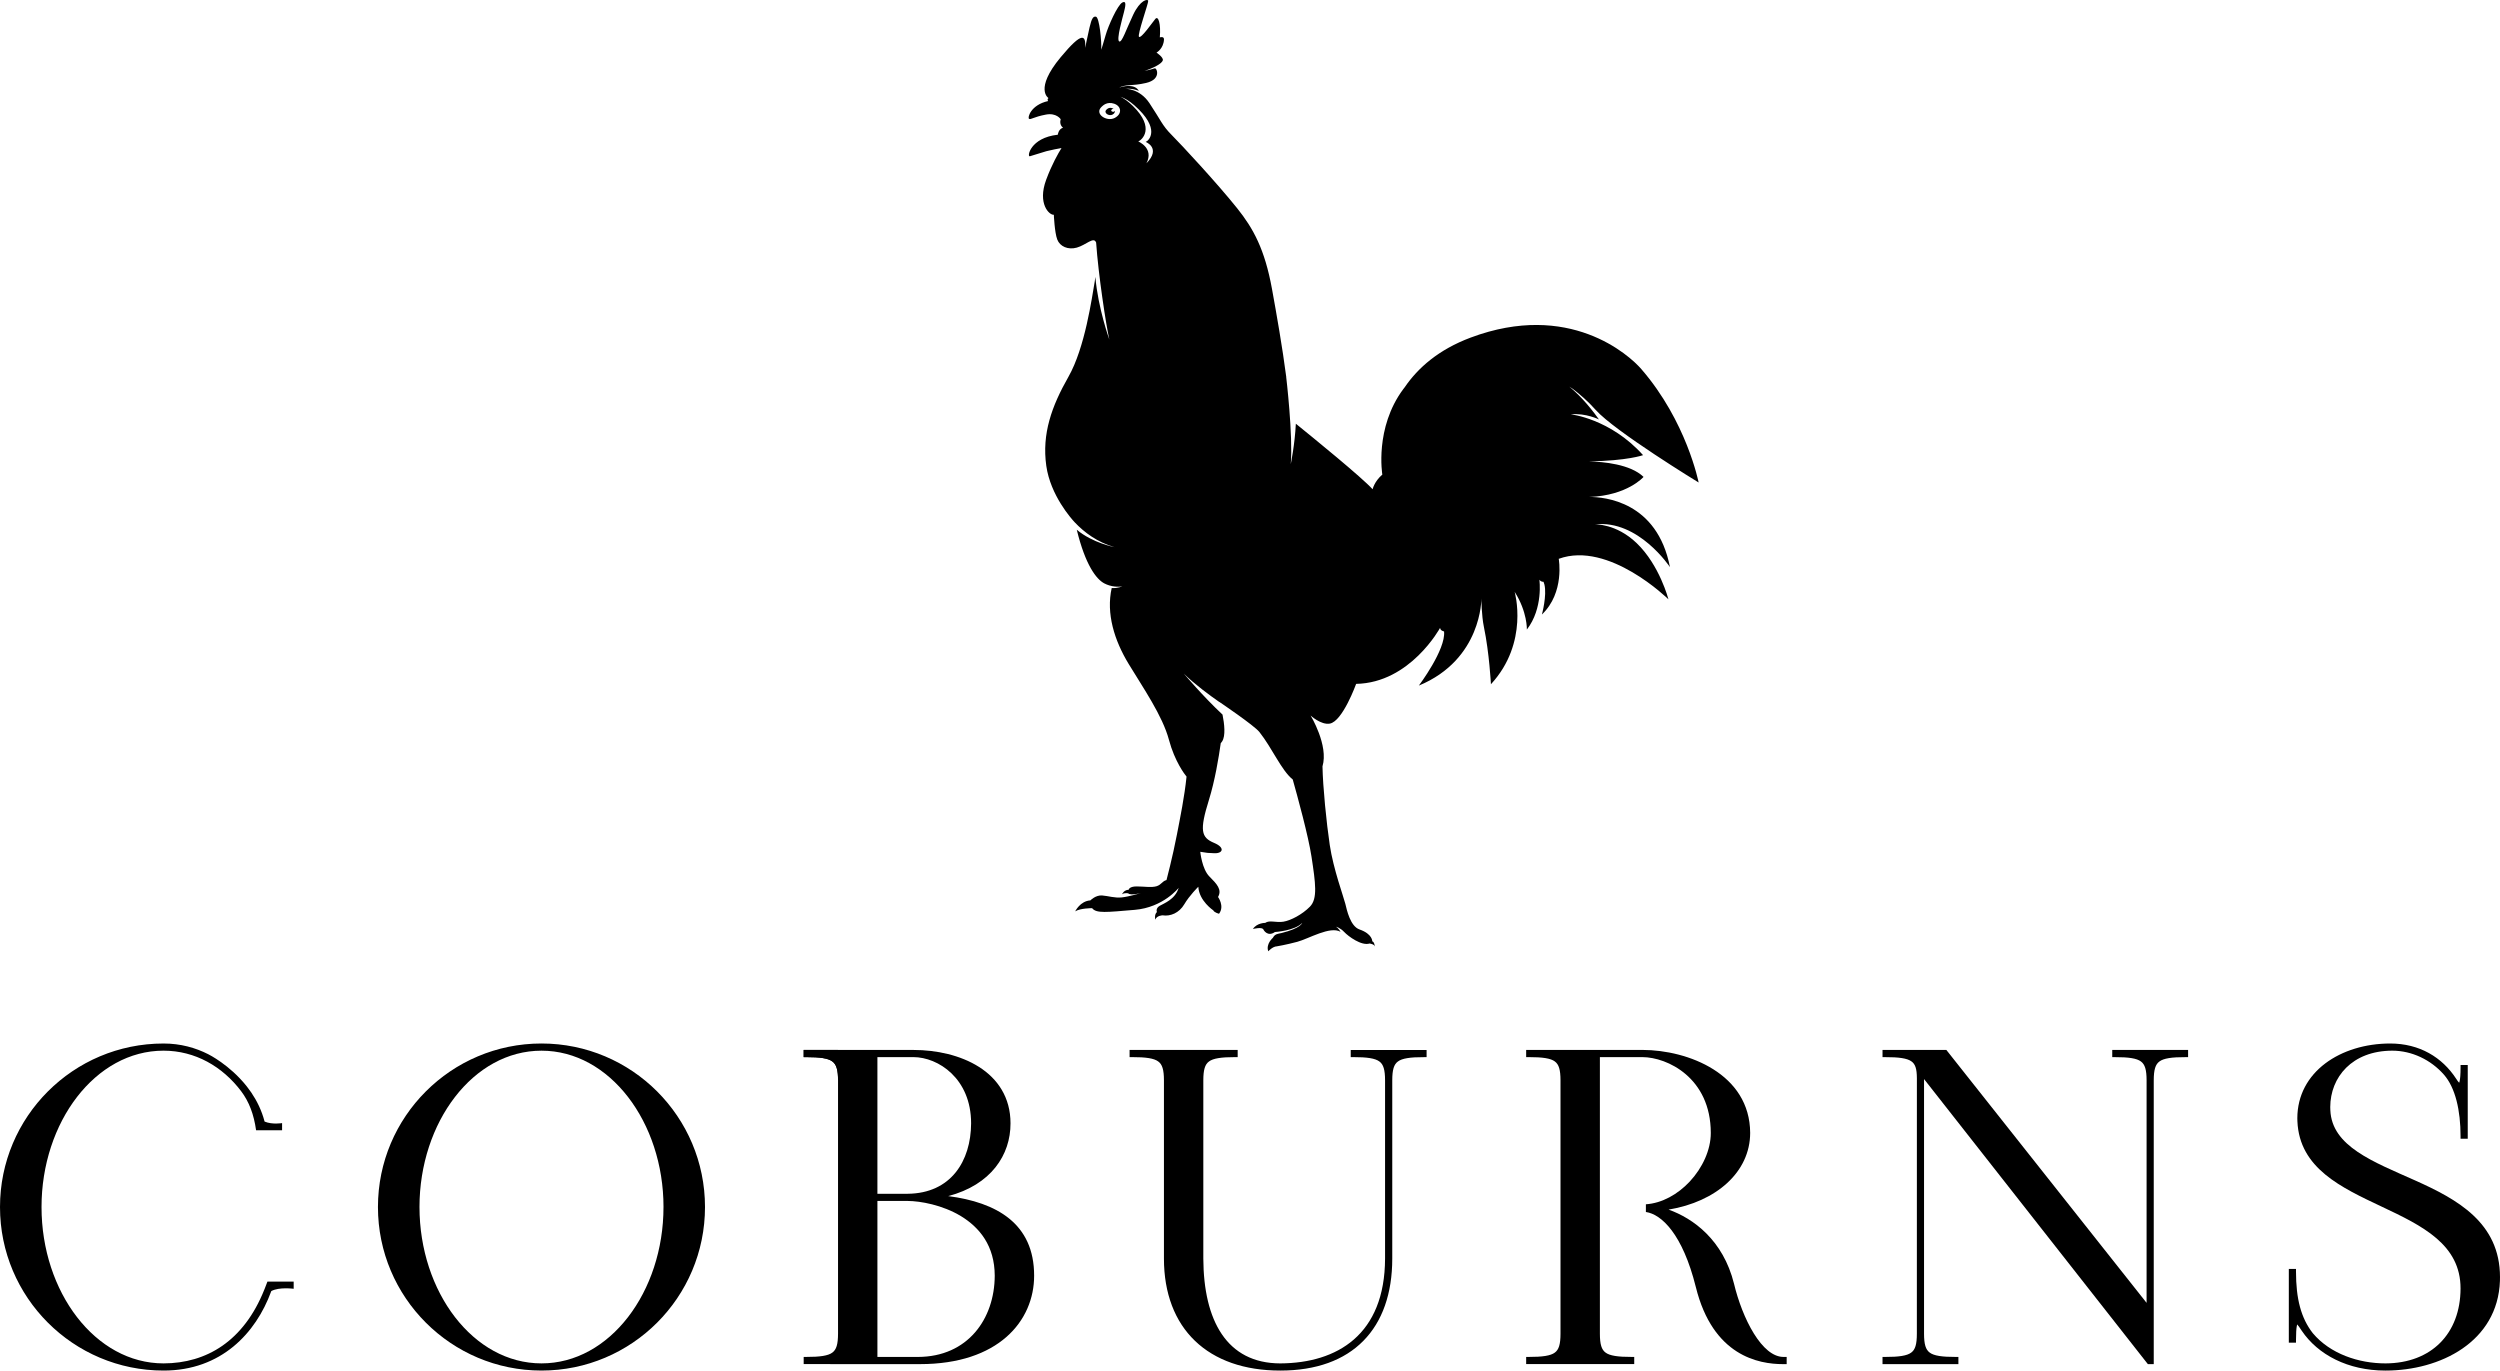
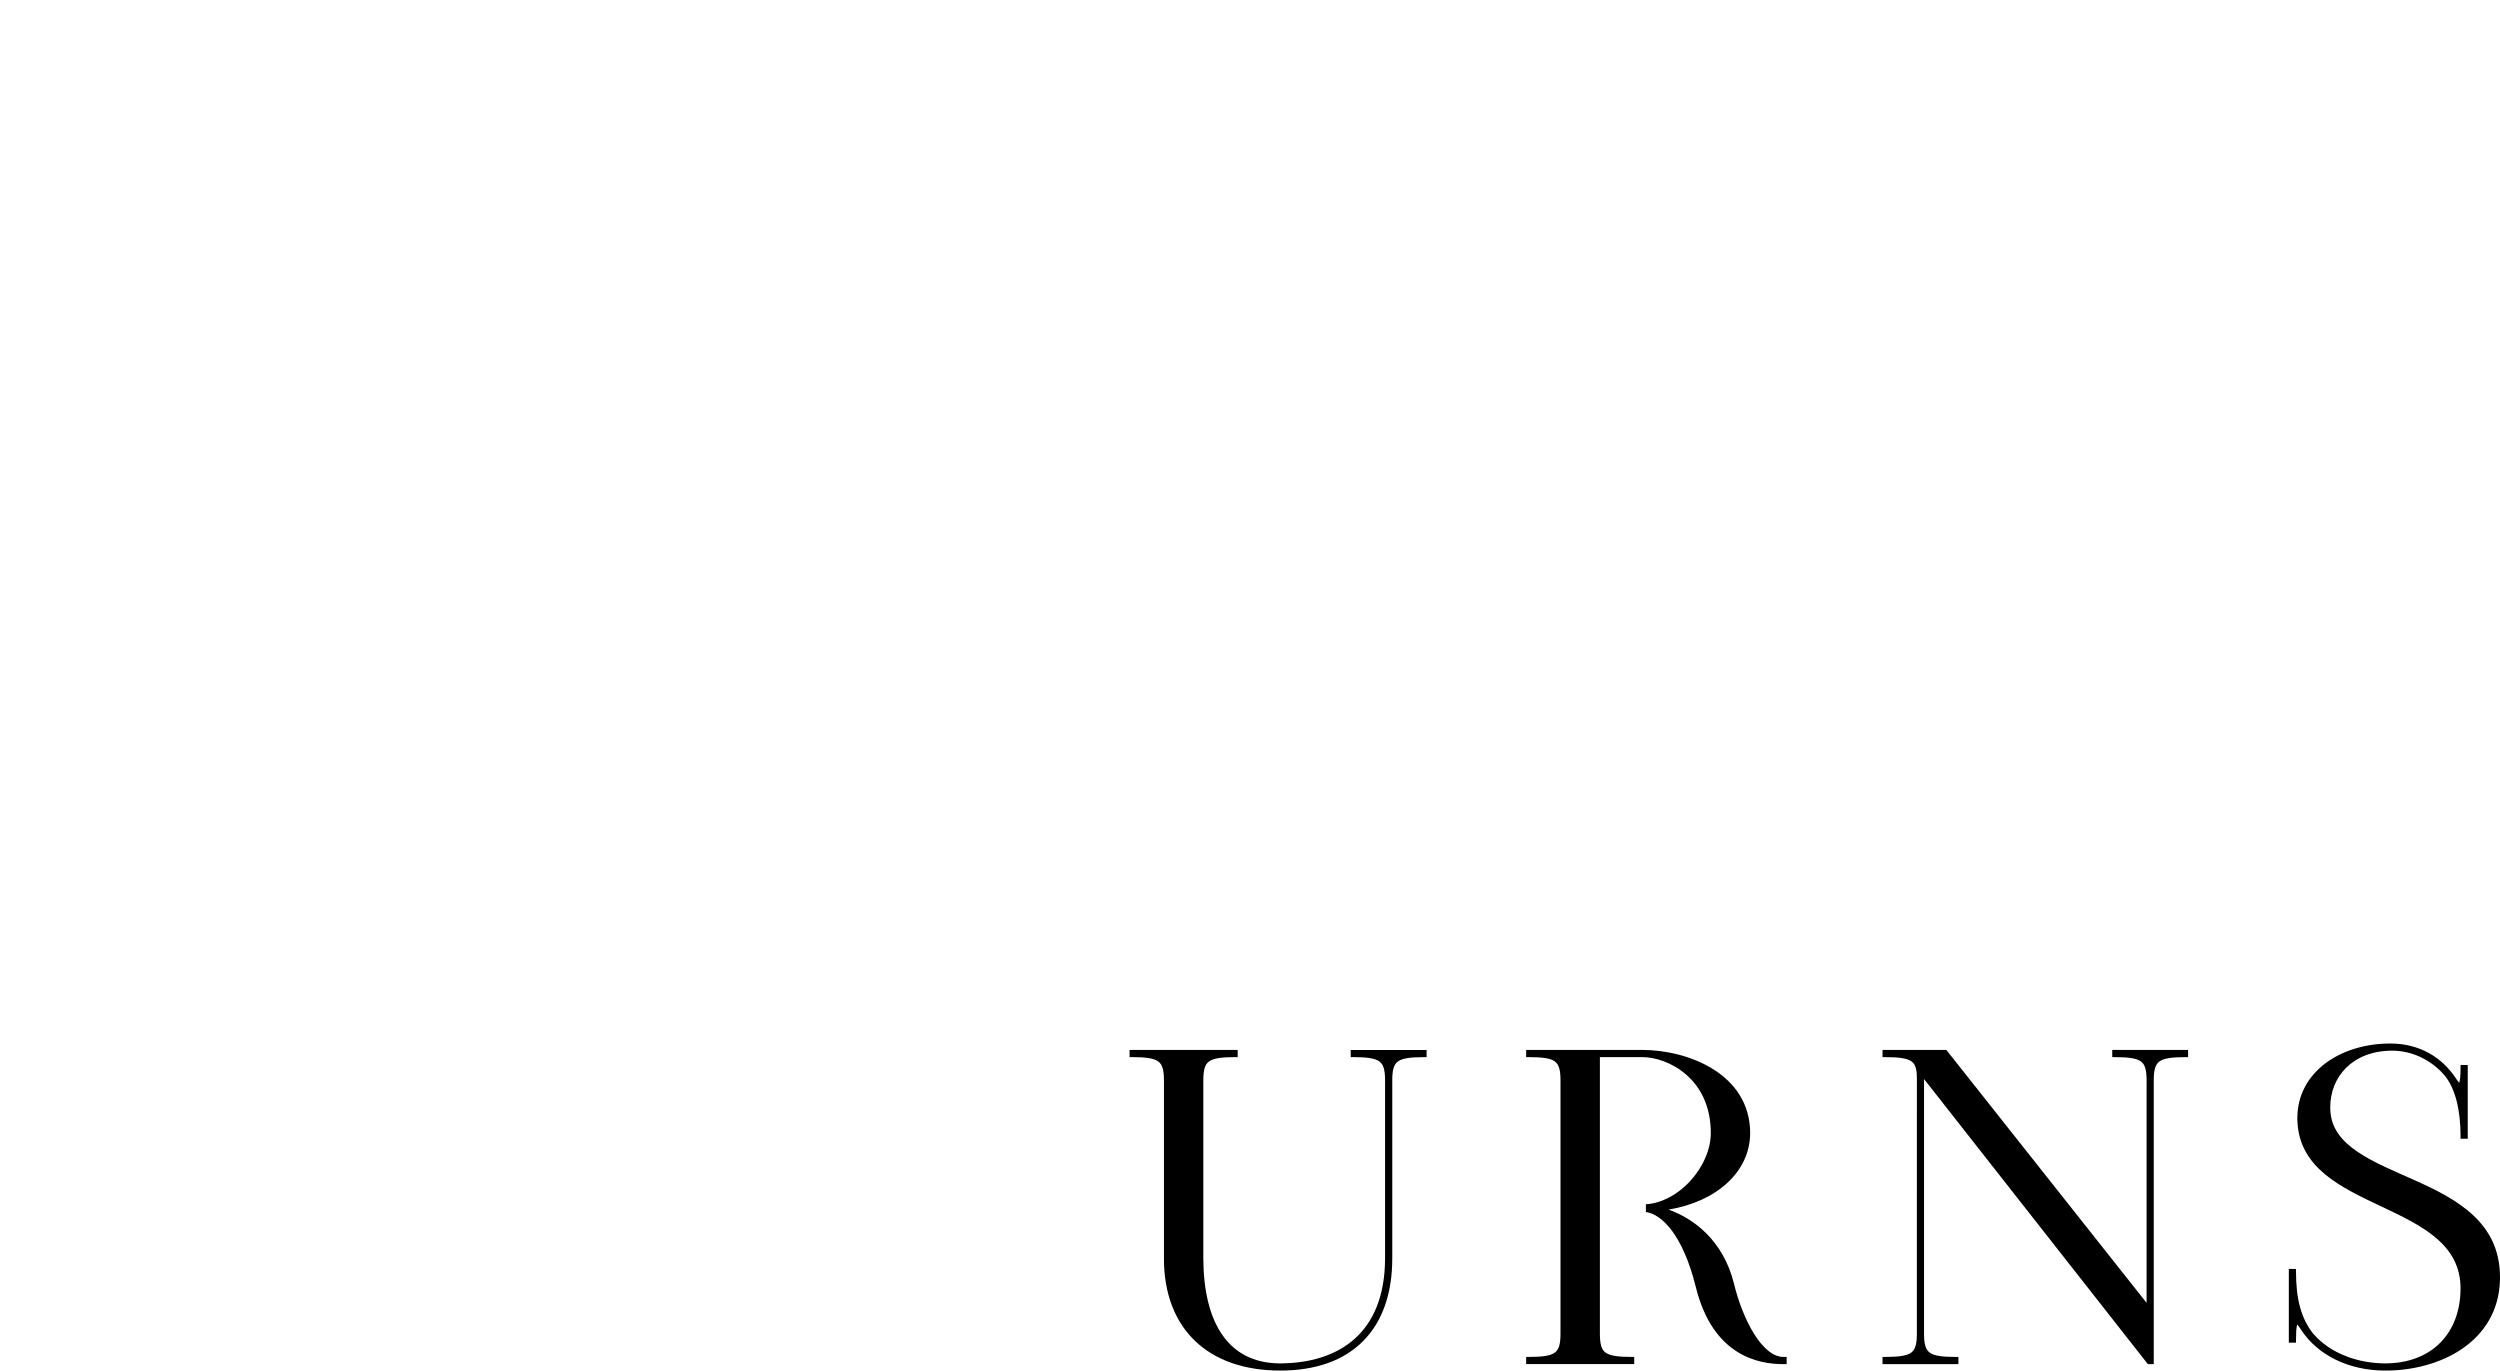
<svg xmlns="http://www.w3.org/2000/svg" id="Layer_3" viewBox="0 0 389.292 213.421">
  <defs>
    <style>.cls-1{fill:#000;stroke-width:0px;}</style>
  </defs>
-   <path class="cls-1" d="M84.319,162.49c-14.063.004-25.466,11.403-25.466,25.465,0,14.065,11.402,25.464,25.466,25.464,14.062,0,25.46-11.399,25.462-25.464-.002-14.061-11.4-25.46-25.462-25.465ZM65.32,187.955c0-6.603,2.102-12.707,5.53-17.141,3.43-4.439,8.164-7.205,13.47-7.205,5.304,0,10.038,2.766,13.47,7.205,3.428,4.434,5.529,10.538,5.529,17.141h-.002c.002,6.606-2.099,12.709-5.526,17.146-3.431,4.436-8.166,7.201-13.47,7.201-5.306,0-10.04-2.765-13.47-7.201-3.428-4.437-5.53-10.541-5.53-17.146Z" />
-   <path class="cls-1" d="M147.651,186.254c6.677-1.756,9.72-6.419,9.702-11.334.005-4.044-2.016-6.954-4.901-8.78-2.891-1.833-6.631-2.644-10.197-2.644l-17.109-.006v1.121h.391c2.157-.006,3.434.188,4.071.673.632.46.884,1.292.887,2.945v39.447c-.003,1.652-.255,2.486-.887,2.946-.637.484-1.914.681-4.071.674h-.391v1.117l18.111.004h.007c6.084,0,10.528-1.666,13.453-4.232,2.929-2.566,4.316-6.03,4.314-9.533.01-8.149-5.865-11.424-13.379-12.399ZM141.351,185.89c-.025,0-3.532,0-4.723.003v-21.282h5.623c3.804.012,8.968,3.293,8.968,10.309-.029,5.898-3.158,10.902-9.868,10.97ZM136.628,211.296v-24.286c1.189,0,4.685,0,4.726-.002,1.954.015,5.396.615,8.287,2.366,2.892,1.767,5.246,4.614,5.256,9.278-.023,6.703-4.184,12.632-11.972,12.646l-6.297-.002Z" />
  <path class="cls-1" d="M210.33,163.496v1.115h.389c2.158-.006,3.433.194,4.074.678.631.459.882,1.288.884,2.947v27.746c-.036,11.835-7.421,16.277-16.321,16.322-8.341-.014-11.938-6.69-11.979-16.322v-27.746c.003-1.659.254-2.488.885-2.947.639-.483,1.915-.684,4.073-.678h.392v-1.115h-16.831v1.115h.393c2.156-.006,3.431.194,4.07.678.632.459.886,1.288.886,2.947v27.746c0,5.427,1.702,9.811,4.838,12.816,3.139,3.013,7.68,4.624,13.273,4.622h.017c5.582,0,9.961-1.614,12.925-4.63,2.973-3.016,4.5-7.391,4.5-12.808v-27.746c0-1.659.251-2.488.885-2.947.636-.483,1.912-.684,4.07-.673h.391v-1.119h-11.814Z" />
  <path class="cls-1" d="M328.912,163.496v1.119h.393c2.157-.011,3.433.19,4.072.673.63.459.883,1.292.884,2.947l-.001,34.642-31.179-39.382h-9.94v1.119h.394c2.156-.011,3.438.186,4.081.641.632.43.868,1.161.876,2.645l-.004,39.779c0,1.652-.251,2.486-.882,2.944-.642.486-1.916.683-4.072.674h-.394v1.119h11.816v-1.119h-.391c-2.158.009-3.434-.188-4.073-.674-.631-.458-.882-1.292-.886-2.944v-39.652l34.853,44.39h.916v-44.183c.002-1.655.255-2.488.887-2.947.637-.483,1.914-.684,4.071-.673h.391v-1.119h-11.815Z" />
  <path class="cls-1" d="M389.292,198.88c-.001-8.512-6.684-12.137-13.201-15.06-6.583-2.94-12.968-5.318-13.217-10.929-.012-.17-.015-.334-.015-.505.018-4.645,3.386-8.762,9.653-8.78,3.053,0,6.013,1.421,8.042,3.73,1.792,2.027,2.602,5.605,2.596,9.588v.391h1.119v-11.48h-1.119v.391c.003,1.069-.059,1.762-.147,2.148-.021.099-.046.176-.068.231-.116-.122-.32-.37-.473-.632-2.164-3.322-5.691-5.486-10.284-5.483-7.655.012-14.434,4.371-14.445,11.644.004.155.007.31.013.466.309,7.344,6.89,10.34,13.135,13.296,6.318,2.977,12.288,5.889,12.269,12.764-.025,6.996-4.53,11.615-11.678,11.642-4.203.004-8.629-1.495-11.326-4.702-1.836-2.348-2.62-5.346-2.62-9.614v-.392h-1.117v11.479h1.117v-.39c0-1.102.052-1.819.131-2.228.021-.091.041-.166.059-.224.166.186.457.594.707.989,0,0,.002.003.003.003h0c2.513,3.72,7.185,6.196,13.012,6.196h.046c8.448,0,17.466-4.438,17.801-13.979l-.392-.011.392.011c.004-.19.007-.373.007-.562Z" />
  <path class="cls-1" d="M277.821,211.298c-3.472.11-6.53-6.077-7.807-11.401-1.691-6.808-6.347-10.174-10.189-11.542,7.408-1.223,12.695-5.832,12.706-11.939-.038-9.199-9.663-12.912-16.773-12.926h-18.109v1.121h.392c2.155-.006,3.432.188,4.07.673.632.46.884,1.292.885,2.945v39.447c-.001,1.652-.253,2.486-.885,2.946-.638.484-1.915.681-4.07.674h-.392v1.117h16.827v-1.117h-.39c-2.156.007-3.432-.19-4.07-.674-.633-.459-.885-1.294-.887-2.946v-43.068l6.63.003c3.836.012,10.63,3.194,10.639,11.805.005,2.633-1.289,5.438-3.279,7.572-1.859,1.992-4.313,3.37-6.828,3.541v1.198c2.42.357,5.712,3.4,7.779,11.694,2.65,10.723,9.784,11.997,13.587,11.997h.556v-1.119h-.391Z" />
-   <path class="cls-1" d="M129.608,165.284c.569.413.828,1.132.876,2.471v-4.263l-5.339-.003v1.121h.391c2.157-.006,3.434.188,4.071.673Z" />
-   <path class="cls-1" d="M41.644,199.566l-.413,1.074-.086.21c-3.19,7.972-8.974,11.437-15.68,11.453-5.307,0-10.042-2.765-13.472-7.204-3.428-4.435-5.53-10.538-5.526-17.141-.003-6.602,2.099-12.709,5.526-17.144,3.43-4.439,8.165-7.208,13.472-7.208,4.927.003,9.177,2.467,12.082,6.307,1.24,1.642,1.984,3.614,2.33,6.09h4.048v-1.118s-1.52.267-2.724-.237c-.451-1.726-1.198-3.237-2.076-4.531-.009-.012-.016-.022-.024-.031-.199-.293-.404-.571-.616-.84-.031-.04-.06-.079-.091-.117-2.645-3.333-5.939-4.954-5.939-4.954l.001-.002c-2.009-1.024-4.341-1.682-6.991-1.682-14.066,0-25.466,11.403-25.466,25.467,0,14.062,11.4,25.461,25.466,25.461h.015c8.967,0,14.367-5.842,16.731-12.291l.031-.086c1.235-.67,3.487-.358,3.487-.358v-1.118h-4.087Z" />
-   <path class="cls-1" d="M260.04,88.311c-1.984-10.24-10.228-10.935-12.549-10.924,5.953-.232,8.437-3.124,8.437-3.124-2.043-1.989-6.29-2.363-8.507-2.417,6.024-.09,8.433-.971,8.433-.971-5.118-5.707-11.267-6.359-11.267-6.359,2.397-.217,4.395.8,4.395.8-1.733-2.442-3.334-4.056-4.615-5.111.183.122.367.242.551.36,1.112.84,2.361,1.921,3.555,3.262,2.978,3.34,16.034,11.307,16.034,11.307,0,0-1.866-9.525-8.936-17.674-1.9-2.191-11.239-10.629-26.564-4.892-5.004,1.874-8.214,4.722-10.267,7.732-.074.095-.149.189-.221.285-4.498,6.042-3.267,13.316-3.267,13.316-1.266,1.089-1.511,2.285-1.511,2.285-1.667-1.842-9.171-7.952-11.956-10.208-.16,3.264-.792,6.3-.792,6.3.365-4.566-.71-13.577-.71-13.577l.012.029c-.607-4.673-1.507-9.792-2.227-13.747-1.125-6.185-2.916-9.425-5.413-12.545-3.126-3.912-8.737-9.953-10.211-11.429-1.479-1.476-1.695-2.311-3.459-4.953-1.54-2.306-3.753-2.226-3.753-2.226,1.25-.102,2.108.329,2.108.329-.61-1.135-2.445-.766-3.065-.496-.033.02-.067.031-.099.053.955-.638,2.066-.277,4.294-.801,2.431-.574,1.667-2.383,1.343-2.276-.744.247-1.592.393-1.592.393,1.338-.41,2.689-1.109,2.843-1.62.17-.46-.977-1.223-.977-1.223,0,0,1.085-.579,1.165-2.029.03-.568-.649-.34-.649-.34.18-2.057-.223-3.442-.695-2.878-.473.565-2.182,3.057-2.542,2.8-.326-.234,1.484-5.261,1.429-5.607-.054-.345-1.236-.172-2.345,2.172-1.11,2.348-1.737,4.313-2.157,4.152-.514-.195.537-3.795.719-4.54.181-.746.502-1.911-.244-1.529-.747.384-2.208,3.681-2.592,5.046-.382,1.365-.694,2.311-.694,2.311.079-1.222-.279-5.078-.837-5.155-.415-.056-.646.236-.989,1.698-.279,1.184-.672,3.16-.672,3.16.102-1.976-.378-2.682-3.836,1.483-4.128,4.976-1.881,6.337-1.881,6.337-.18.134-.143.289-.096.38-.002-.003-.003-.004-.004-.007.015.048.031.08.037.092-2.71.608-3.245,2.607-2.959,2.769.287.163.65-.284,2.611-.659,1.66-.318,2.311.719,2.311.719-.267.915.368,1.318.368,1.318-.746.239-.813,1.095-.813,1.095-4.331.472-4.831,3.502-4.357,3.356.385-.117,1.77-.542,2.272-.696l.001-.001c.004-.001.009-.002.012-.003.106-.033.397-.122.381-.11.821-.199,1.573-.35,2.265-.47-.51.817-1.507,2.554-2.391,4.943-1.382,3.736.494,5.527,1.195,5.448,0,0,.115,2.745.53,3.845.414,1.099,1.69,1.652,3.045,1.27,1.429-.403,2.618-1.737,2.988-.834.007.017.016.032.024.049.336,4.922,1.548,12.914,2.058,15.1,0,0-1.756-4.862-2.178-9.75-.021.205-.047.419-.086.639-.457,2.601-1.512,10.355-4.113,14.923-2.6,4.567-4.145,8.855-3.443,13.847.646,4.593,3.912,8.25,4.427,8.797,1.479,1.568,3.53,3.105,6.185,3.867,0,0-3.386-.638-5.866-2.71,1.341,5.493,3.037,7.695,4.279,8.351,1.069.563,2.214.588,2.814.46,0,0-.706.336-1.653.268-.889,3.982.418,8.154,2.639,11.816,2.267,3.743,5.271,8.067,6.272,11.808.909,3.395,2.463,5.398,2.744,5.739-.321,3.142-.98,6.33-1.497,9.018-.667,3.48-1.624,7.092-1.624,7.092-.685.175-.764.709-1.537.958-.772.244-1.967.034-3.128.034-1.159,0-1.229.52-1.229.52-.746.017-1.029.695-1.029.695.415-.274.968-.135.968-.135.352.379,2-.056,2-.056,0,0-1.873.566-3.005.686-1.134.117-2.068-.226-3.069-.305-1.002-.077-1.82.765-1.82.765-1.606.107-2.371,1.714-2.371,1.714.765-.502,2.634-.502,2.634-.502.659.844,2.215.633,6.642.263,4.428-.367,6.839-3.424,6.839-3.424-.541,1.805-2.294,2.411-2.965,2.805-.671.398-.423.963-.423.963-.433.356-.263,1.184-.263,1.184.238-.659,1.151-.674,1.151-.674,1.198.192,2.584-.37,3.375-1.723.791-1.353,2.183-2.728,2.183-2.728.118,2.202,2.331,3.677,2.331,3.677.17.36.897.527.897.527.896-1.186-.157-2.608-.157-2.608.656-1.144-.186-2.03-1.344-3.189-1.16-1.16-1.423-3.847-1.423-3.847,1.534.236.775.14,2.145.219,1.371.08,1.778-.866.011-1.604-2.028-.844-2.289-1.935-.812-6.679.936-3.01,1.532-6.609,1.844-8.844.08-.092.152-.186.212-.276.568-.867.355-2.733.065-4.182-2.994-2.787-6.034-6.386-6.034-6.386,1.678,1.655,4.054,3.397,5.554,4.441-.001-.007-.005-.022-.005-.022,0,0,5.412,3.654,6.222,4.673,1.996,2.516,3.44,6,5.196,7.399.755,2.679,2.434,8.803,2.919,11.998.633,4.162.976,6.562-.237,7.802-1.212,1.237-3.003,2.16-4.138,2.344-1.135.186-2.162-.29-2.828.186,0,0-1.284-.019-1.916.949,0,0,1.528-.389,1.651.122,0,0,.614,1.164,1.776.35,0,0,3.092-.184,4.251-1.421,0,0-.189.831-3.22,1.579-.513.127-1.024.101-1.348.746,0,0-1.126.941-.721,2.1,0,0,.685-.757,1.335-.773,0,0,1.402-.228,3.179-.703,1.779-.474,5.127-2.504,6.744-1.554,0,0-.274-.515-.695-.794,0,0,.632.146,1.265.818.632.673,2.683,2.197,3.949,1.793,0,0,.738.089.825.474,0,0-.087-.773-.405-.809,0,0,.059-1.141-1.985-1.853-1.448-.505-1.976-3.032-2.213-4.004-.237-.977-1.872-5.431-2.423-9.147-.515-3.452-1.074-9.055-1.132-12.244.977-3.277-1.849-7.916-1.849-7.916,0,0,1.611,1.493,2.983,1.257,2.003-.343,4.106-6.188,4.106-6.188,8.432-.156,13.072-8.723,13.072-8.723.034.461.62.556.62.556.291,2.832-3.927,8.434-3.927,8.434,9.868-4.092,9.738-13.576,9.738-13.576,0,0,.01,2.625.4,4.487.834,3.996,1.087,8.879,1.087,8.879,5.988-6.502,3.692-14.391,3.692-14.391,2,3.139,1.902,5.877,1.902,5.877,2.579-3.341,1.95-7.758,1.95-7.758.166.23.379.296.515.313.082.011.135.003.135.003,0,0,.041.195.131.413.421,1.729-.389,4.686-.389,4.686,3.592-3.432,2.621-8.674,2.621-8.674,7.793-2.848,17.083,6.306,17.083,6.306,0,0-1.372-5.324-4.956-8.758-3.198-3.063-6.485-2.911-6.485-2.911,6.791-.761,11.676,6.653,11.676,6.653ZM173.56,18.376c-1.233.623-3.214-.646-2.016-1.754.181-.165.82-.85,1.948-.474,1.127.375,1.301,1.599.068,2.227ZM178.518,25.427c1.237-2.351-1.272-3.401-1.272-3.401.528-.198,2.716-2.042-.838-5.525-.686-.671-1.332-1.133-1.936-1.443.686.239,1.379.648,2.167,1.342,4.161,3.664,2.272,5.506,1.763,5.699,0,0,2.46.952.116,3.329ZM173.471,17.38c-.225.114-.583-.116-.366-.317.031-.026.131-.133.306-.097-.063-.048-.131-.093-.217-.12-.511-.173-.802.138-.884.213-.542.504.354,1.075.912.794.301-.152.412-.385.378-.59-.025.043-.067.085-.129.116Z" />
</svg>